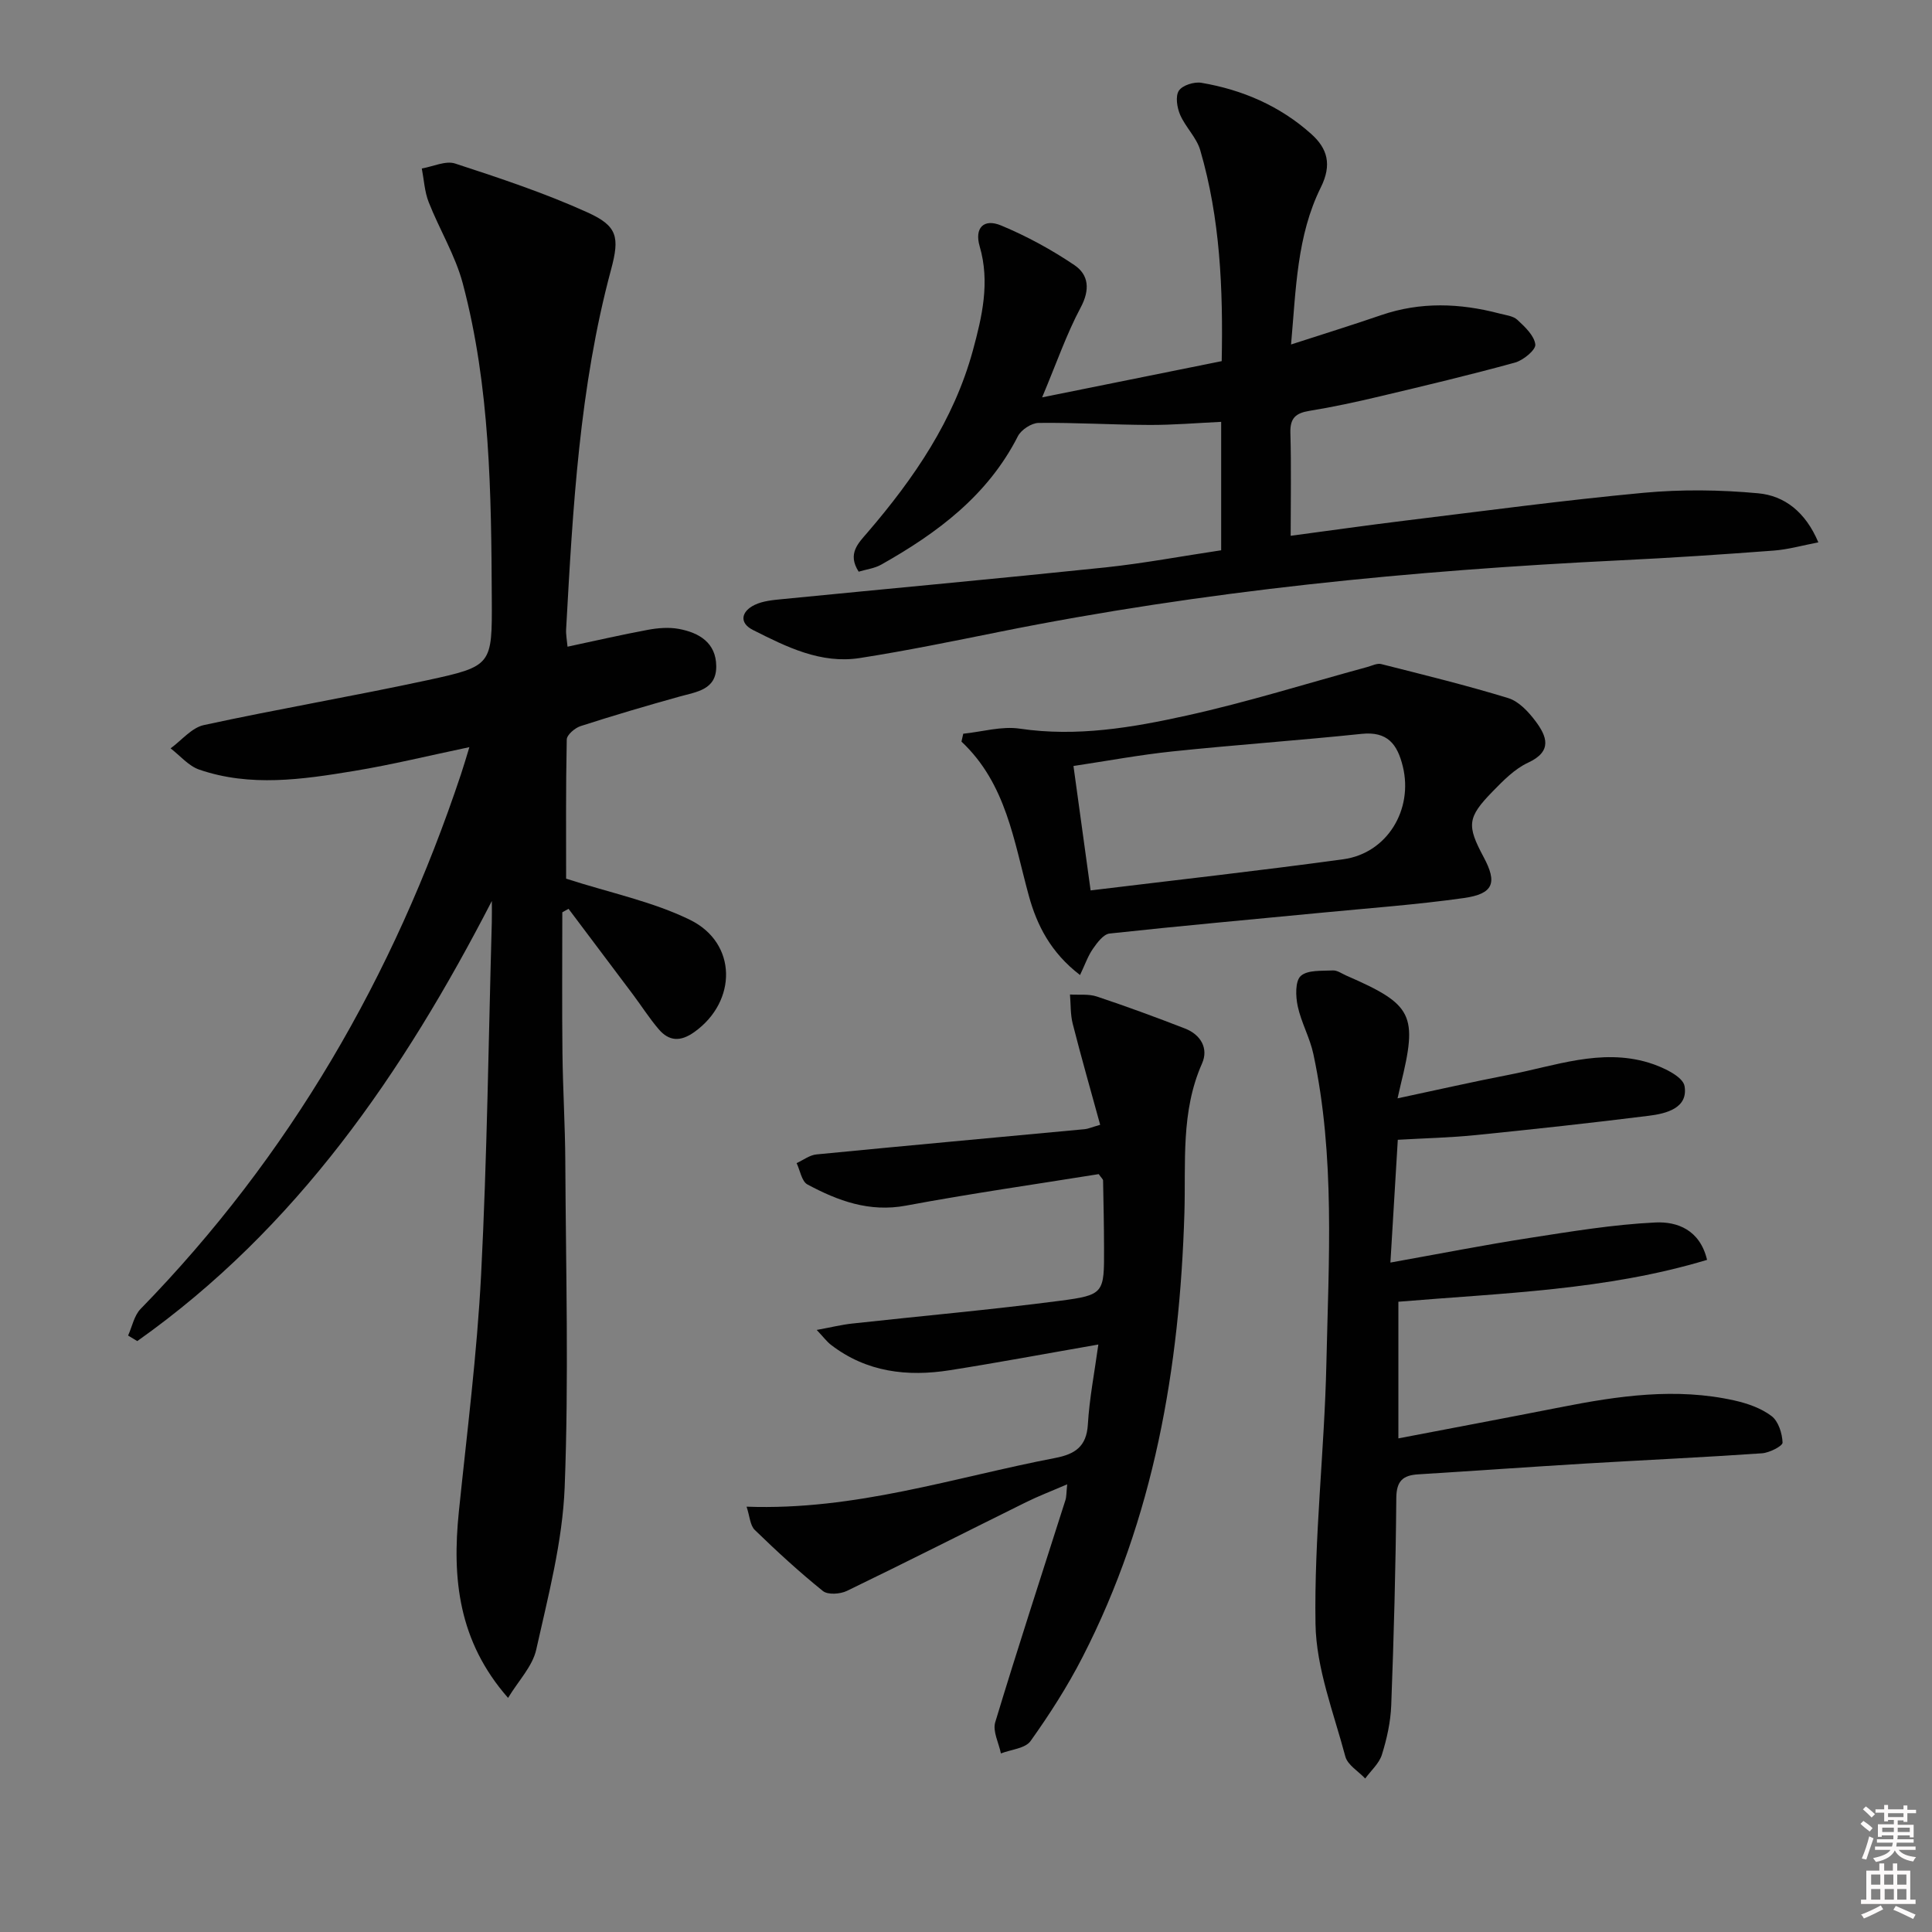
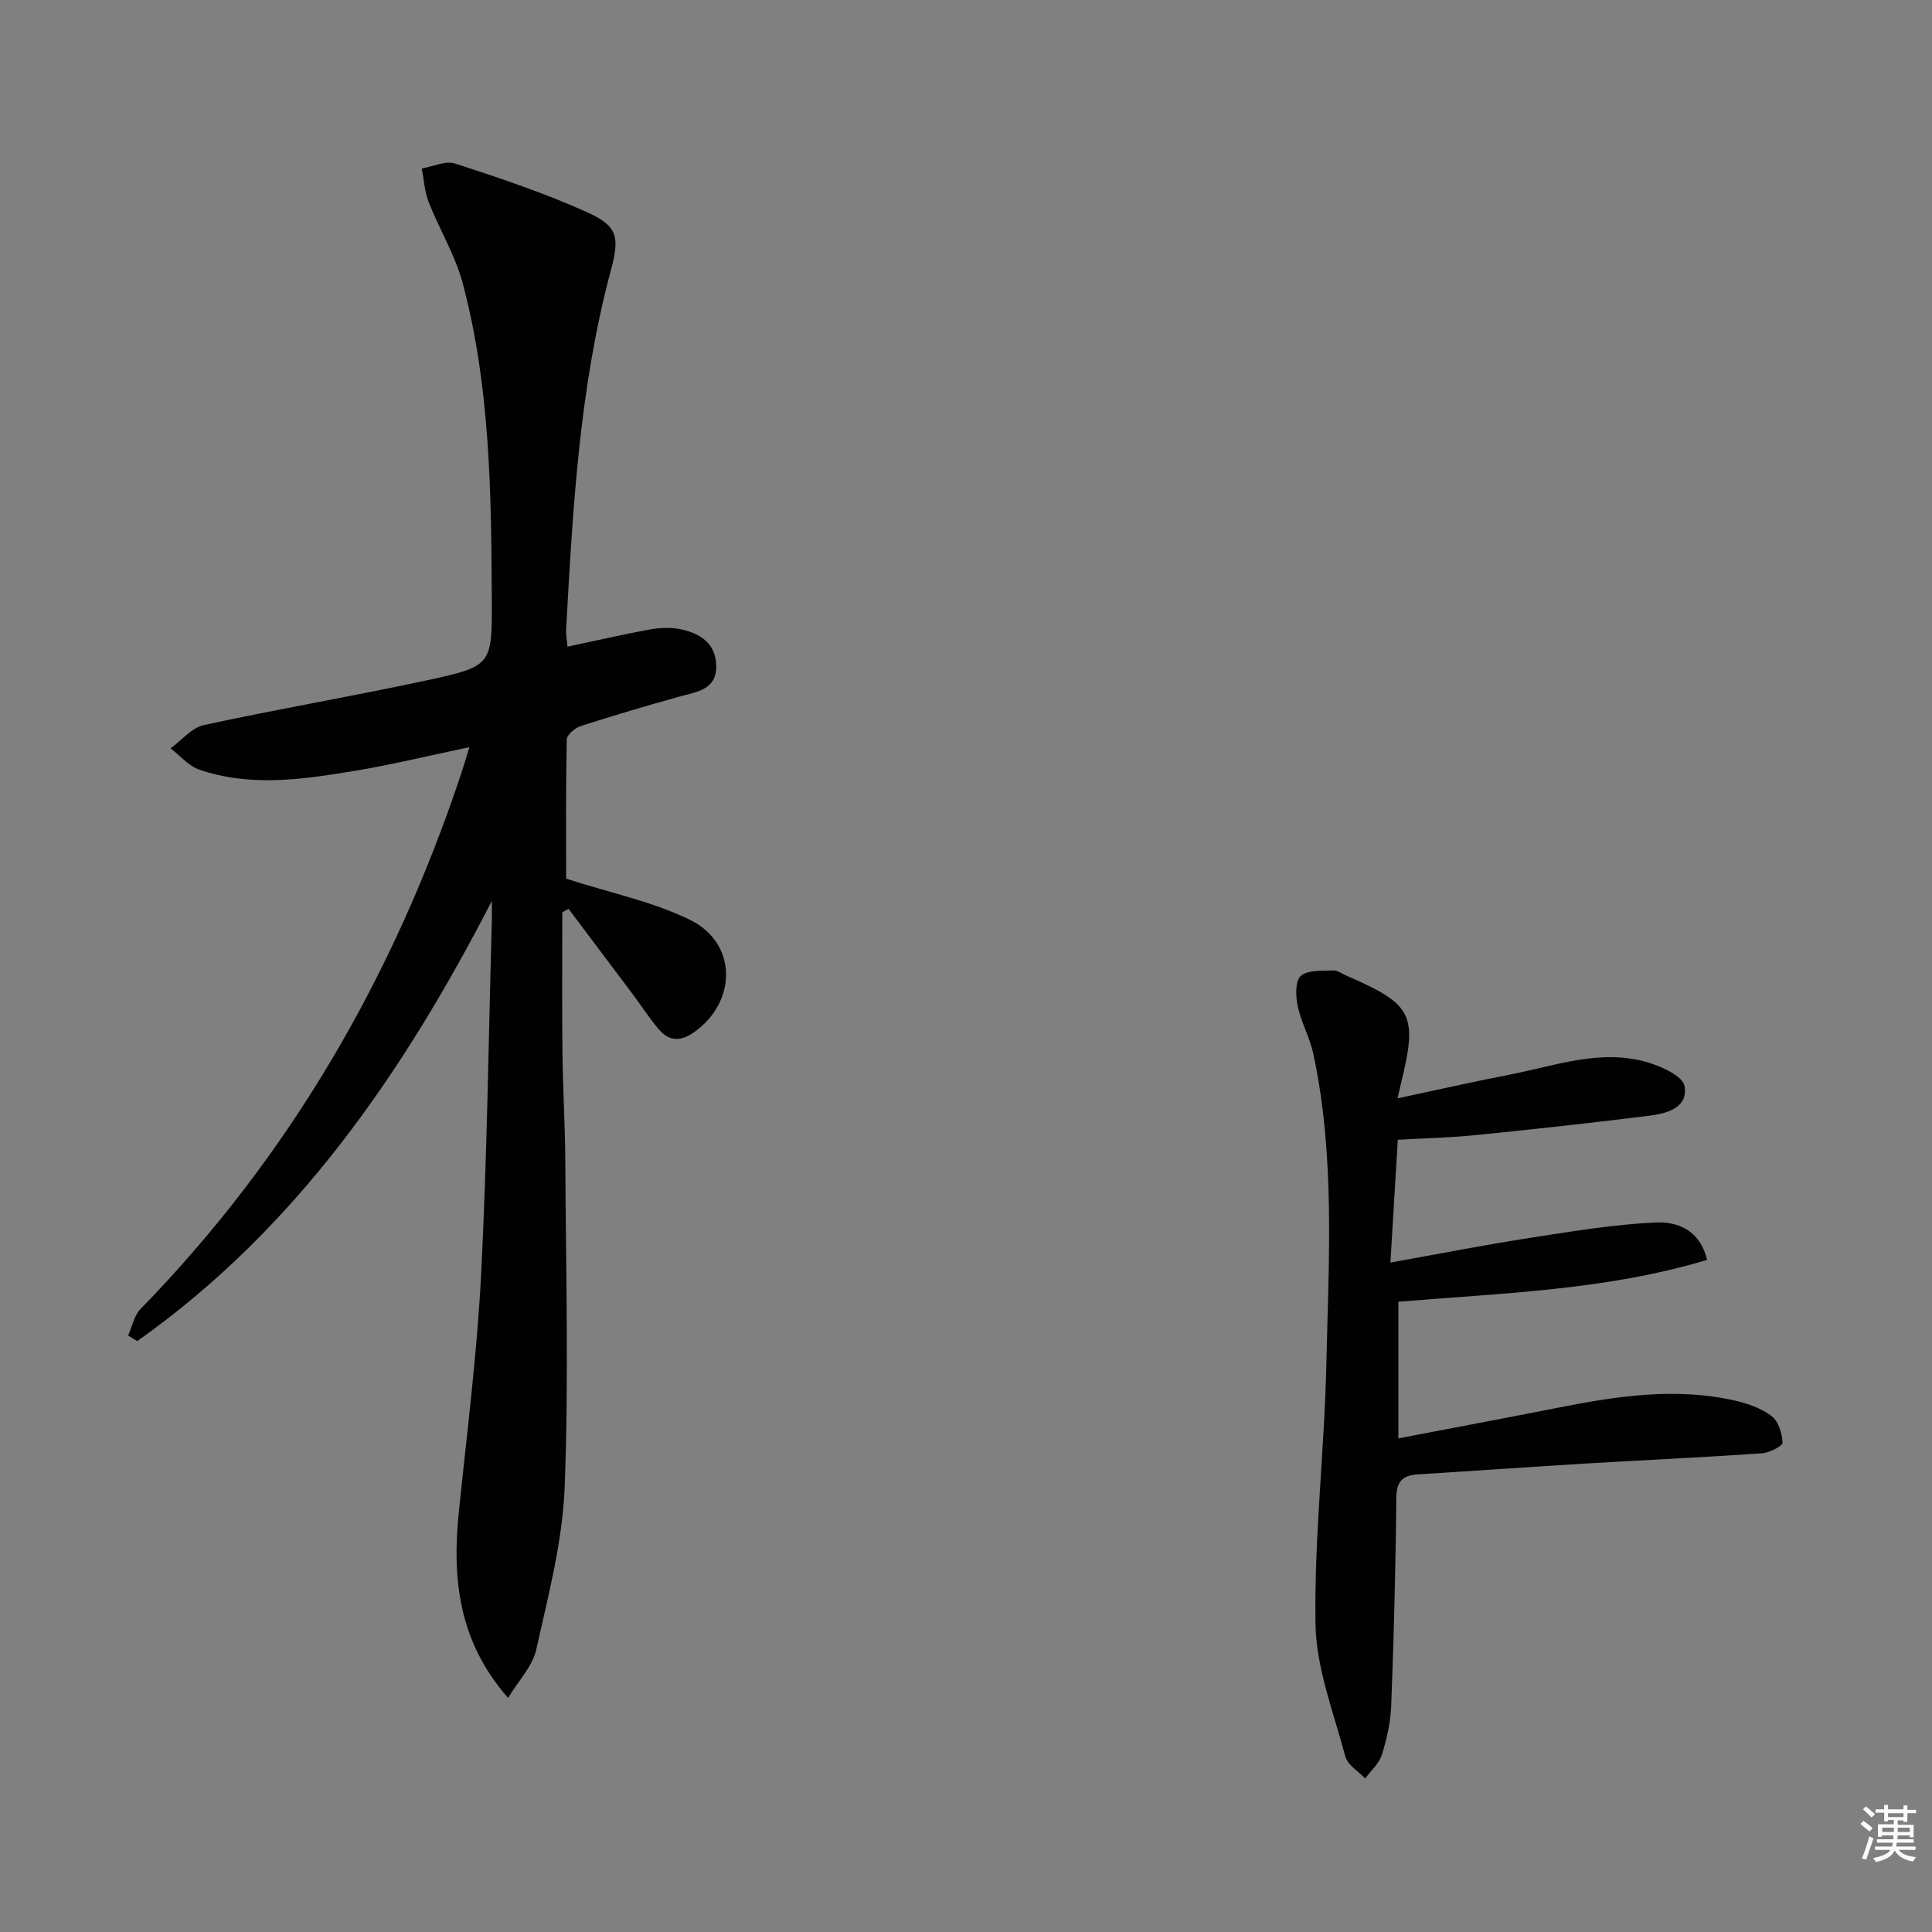
<svg xmlns="http://www.w3.org/2000/svg" enable-background="new 0 0 400 400" viewBox="0 0 400 400">
  <rect x="0" y="0" width="400" height="400" fill="#808080" stroke="none" />
  <path d="m385.2 377.6.6-.6c.6.4 1.3.9 1.9 1.5l-.6.7c-.8-.6-1.4-1.1-1.9-1.6zm.3 7.1c.6-1.4 1.1-2.9 1.5-4.5.3.1.6.3.9.4-.5 1.4-1 2.9-1.5 4.4l-.9-.2zm.2-10.1.6-.6c.7.5 1.3 1.1 1.9 1.6l-.7.7c-.6-.6-1.2-1.2-1.8-1.7zm8.4-.8h.8v.9h1.8v.7h-1.8v1.8h-.8v-.3h-1.2v.9h3.3v2.6h-.8v-.4h-2.5c0 .3 0 .6-.1.8h3.4v.7h-3.5c0 .3-.1.6-.1.8h4v.7h-3.5c.7.9 1.9 1.3 3.6 1.5-.2.2-.4.5-.6.9-1.9-.3-3.2-1.1-3.8-2.3-.5 1.1-1.8 2-3.9 2.4-.2-.3-.4-.5-.6-.8 1.9-.4 3.1-.9 3.6-1.7h-3.2v-.7h3.5c.1-.2.1-.5.2-.8h-3.3v-.7h3.4c0-.2 0-.5 0-.8h-2.4v.3h-.8v-2.6h3.3v-.9h-1.2v.3h-.8v-1.8h-1.8v-.7h1.8v-.9h.8v.9h3.2zm-4.4 5.5h2.4c0-.3 0-.6 0-.9h-2.4zm1.2-3.1h3.2v-.8h-3.2zm4.4 2.2h-2.4v.9h2.5v-.9z" fill="#fcfafa" />
-   <path d="m389.2 385.8h.9v1.5h1.8v-1.5h.9v1.5h2.7v6h1.1v.9h-11.3v-.9h1.1v-6h2.7v-1.5zm.2 8.7.5.8c-1.2.6-2.5 1.3-4 1.9-.2-.3-.3-.6-.6-.8 1.6-.6 3-1.3 4.1-1.9zm-2-4.3h1.9v-2.1h-1.9zm0 3.1h1.9v-2.2h-1.9zm2.7-3.1h1.9v-2.1h-1.9zm.1 3.1h1.9v-2.2h-1.9zm2.3 1.3c1.4.6 2.7 1.2 4.1 1.8l-.5.9c-1.5-.7-2.8-1.4-4.1-1.9zm2.2-6.5h-1.9v2.1h1.9zm-1.9 5.2h1.9v-2.2h-1.9z" fill="#fcfafa" />
  <g fill="#010101">
    <path d="m101.83 186.54c-18.36 35.6-40.44 67.79-73.41 91.12-.63-.38-1.27-.76-1.9-1.15.84-1.85 1.25-4.13 2.58-5.5 30.88-31.68 52.42-68.92 66.35-110.74.56-1.67 1.05-3.36 1.73-5.58-8.42 1.76-16.1 3.65-23.88 4.93-10.67 1.76-21.46 3.36-32.05-.28-2.22-.76-3.97-2.9-5.93-4.4 2.28-1.66 4.36-4.27 6.88-4.82 15.39-3.34 30.93-5.98 46.33-9.3 13.36-2.89 13.36-3.15 13.29-16.76-.11-21.96-.33-43.95-6-65.35-1.55-5.84-4.84-11.19-7.07-16.87-.85-2.17-.97-4.63-1.42-6.96 2.32-.39 4.93-1.67 6.91-1.02 9.26 3.03 18.56 6.11 27.42 10.13 6.18 2.8 6.66 5.09 4.86 11.8-6.57 24.4-7.92 49.45-9.31 74.49-.06 1.12.17 2.26.29 3.61 5.69-1.21 11.14-2.47 16.63-3.49 2.09-.39 4.36-.57 6.42-.19 4.2.78 7.7 2.86 7.74 7.71.05 4.89-4.02 5.3-7.57 6.29-6.87 1.91-13.72 3.93-20.51 6.12-1.18.38-2.85 1.81-2.87 2.78-.21 10.11-.13 20.23-.13 28.81 9.22 2.97 17.92 4.74 25.64 8.52 9.82 4.8 9.79 16.89.92 23.22-2.88 2.06-5.25 1.95-7.41-.59-1.93-2.26-3.54-4.8-5.33-7.19-4.43-5.91-8.88-11.81-13.32-17.72-.43.24-.86.48-1.29.72 0 9.7-.08 19.4.03 29.1.08 7.48.55 14.96.59 22.44.11 22.49.74 45.01-.13 67.47-.44 11.29-3.41 22.53-5.89 33.65-.77 3.46-3.69 6.45-5.83 9.99-10.3-11.72-11.61-24.75-10.19-38.55 1.68-16.36 3.77-32.71 4.61-49.12 1.24-24.25 1.53-48.56 2.21-72.84.04-1.49.01-2.99.01-4.48z" />
-     <path d="m252.83 113.93c0-9.12 0-17.58 0-26.59-5.08.24-9.98.66-14.87.64-7.64-.03-15.29-.51-22.93-.42-1.48.02-3.61 1.42-4.29 2.76-6.26 12.3-16.7 20.05-28.29 26.58-1.38.78-3.08.98-4.67 1.46-2.4-3.72-.07-5.91 1.84-8.13 9.62-11.2 17.86-23.23 21.8-37.66 1.91-7.02 3.58-14.14 1.41-21.57-1.11-3.8.83-5.82 4.43-4.32 5.3 2.2 10.43 5 15.19 8.21 2.97 2.01 3.26 5.09 1.29 8.78-2.93 5.49-4.97 11.45-7.98 18.6 13.34-2.69 25.09-5.07 37.18-7.5.3-14.99-.31-29.54-4.45-43.7-.77-2.61-3.05-4.75-4.16-7.31-.64-1.49-1.01-3.84-.26-4.98.73-1.12 3.16-1.89 4.65-1.64 8.51 1.44 16.27 4.79 22.75 10.59 3.38 3.02 4.33 6.35 1.99 11.07-4.97 10.01-5.14 21.11-6.16 32.52 6.55-2.12 12.64-4.01 18.67-6.08 8.14-2.79 16.29-2.48 24.48-.33 1.28.34 2.83.49 3.71 1.31 1.56 1.45 3.49 3.26 3.71 5.1.13 1.11-2.49 3.28-4.21 3.75-9.27 2.55-18.64 4.78-28 7-4.83 1.15-9.7 2.2-14.6 3-2.79.46-3.98 1.5-3.9 4.5.2 6.96.06 13.93.06 21.36 8.24-1.1 15.91-2.19 23.59-3.13 16.48-2.01 32.94-4.23 49.46-5.77 7.85-.73 15.88-.63 23.74.1 5.44.5 9.8 3.85 12.46 10.16-3.3.63-6.22 1.47-9.2 1.7-10.6.8-21.22 1.51-31.84 2.02-43.19 2.1-86.13 6.28-128.57 14.82-9.59 1.93-19.19 3.9-28.85 5.41-8.08 1.26-15.2-2.32-22.12-5.81-2.95-1.49-2.39-3.88.37-5.2 1.71-.82 3.79-1 5.73-1.19 22.31-2.2 44.64-4.24 66.94-6.57 7.88-.84 15.72-2.32 23.9-3.54z" />
    <path d="m289.4 235.98c-.51 8.53-.99 16.43-1.53 25.42 10.05-1.8 19.4-3.64 28.82-5.1 8.64-1.34 17.32-2.78 26.03-3.2 4.48-.22 9.22 1.48 10.71 7.74-20.93 6.31-42.35 6.86-63.91 8.67v28.29c11.44-2.19 22.49-4.27 33.53-6.44 11.96-2.36 23.95-4.12 36.07-1.4 2.68.6 5.51 1.59 7.66 3.22 1.42 1.07 2.21 3.59 2.28 5.49.03.71-2.72 2.12-4.27 2.22-12.11.84-24.23 1.39-36.34 2.11-11.62.7-23.24 1.53-34.86 2.25-3.15.2-4.47 1.38-4.5 4.89-.12 14.31-.51 28.62-1.05 42.92-.13 3.44-.9 6.92-1.93 10.22-.57 1.83-2.27 3.31-3.46 4.94-1.42-1.51-3.64-2.79-4.11-4.55-2.42-9.08-6.03-18.26-6.18-27.45-.29-17.91 1.85-35.85 2.25-53.79.47-21.44 1.85-42.97-2.69-64.2-.72-3.38-2.52-6.53-3.24-9.9-.44-2.04-.55-5.2.63-6.27 1.42-1.28 4.36-1.02 6.65-1.14.9-.05 1.85.66 2.77 1.06 13.83 6.02 14.84 8.06 11.26 22.62-.16.64-.29 1.28-.64 2.8 7.96-1.69 15.47-3.41 23.03-4.87 9.55-1.84 19.04-5.51 28.92-2.53 2.84.86 7.13 2.84 7.47 4.87.77 4.55-3.77 5.69-7.41 6.14-11.86 1.48-23.75 2.78-35.64 3.98-5.31.55-10.64.66-16.32.99z" />
-     <path d="m154.57 311.94c22.49.83 42.97-6.06 63.93-10.09 4.05-.78 6.46-2.34 6.73-6.93.32-5.39 1.37-10.75 2.17-16.55-10.87 1.89-20.78 3.75-30.74 5.32-8.82 1.39-17.26.41-24.62-5.26-.86-.66-1.52-1.57-2.95-3.08 2.96-.54 5.12-1.08 7.32-1.32 14.36-1.58 28.75-2.85 43.07-4.72 9.16-1.2 9.13-1.59 9.1-10.92-.01-4.66-.11-9.32-.2-13.98-.01-.27-.35-.53-.9-1.32-13.12 2.11-26.57 4.03-39.9 6.52-7.59 1.42-14.09-.99-20.41-4.38-1.19-.64-1.52-2.91-2.24-4.42 1.37-.62 2.7-1.67 4.12-1.8 18.52-1.81 37.05-3.49 55.57-5.23.63-.06 1.25-.35 3.16-.9-1.93-7.04-3.91-13.94-5.68-20.9-.5-1.95-.4-4.05-.57-6.08 1.86.12 3.85-.15 5.56.42 6.13 2.04 12.21 4.28 18.24 6.62 3.26 1.26 4.93 4.11 3.54 7.24-4.44 10-3.34 20.56-3.65 30.95-.97 32.07-6.29 63.13-21.1 91.97-3.1 6.04-6.8 11.82-10.75 17.36-1.09 1.54-4.04 1.75-6.14 2.57-.44-2.16-1.74-4.59-1.18-6.45 4.65-15.38 9.66-30.66 14.53-45.98.24-.75.19-1.58.37-3.29-3.26 1.41-5.97 2.44-8.57 3.73-12.35 6.11-24.64 12.34-37.04 18.34-1.39.67-3.94.85-4.97.02-4.91-3.96-9.57-8.24-14.1-12.64-.98-.95-1.04-2.84-1.7-4.82z" />
-     <path d="m223.61 201.87c-6.09-4.66-8.94-10.37-10.59-16.37-3.12-11.34-4.66-23.23-13.96-31.96.12-.54.24-1.08.37-1.63 3.91-.4 7.94-1.61 11.71-1.05 11.78 1.74 23.24-.21 34.54-2.71 12.6-2.78 24.95-6.67 37.42-10.06.95-.26 2.02-.82 2.87-.6 8.8 2.23 17.64 4.39 26.31 7.05 2.17.67 4.16 2.81 5.61 4.74 2.36 3.14 3.61 6.26-1.53 8.63-2.77 1.28-5.12 3.7-7.32 5.95-5.26 5.39-5.39 7.02-1.86 13.61 2.85 5.31 2.05 7.59-4.11 8.46-9.85 1.39-19.79 2.1-29.69 3.06-14.55 1.41-29.12 2.71-43.66 4.29-1.27.14-2.56 1.89-3.45 3.17-1.03 1.48-1.63 3.26-2.66 5.42zm2.19-17.52c17.49-2.13 34.94-4.07 52.32-6.45 9.1-1.25 14.5-10.3 12.32-19.21-1.13-4.62-3.17-7.31-8.54-6.75-13.03 1.36-26.1 2.27-39.13 3.63-6.86.72-13.65 1.99-20.52 3.02 1.19 8.58 2.29 16.58 3.55 25.76z" />
+     <path d="m154.57 311.94z" />
  </g>
</svg>